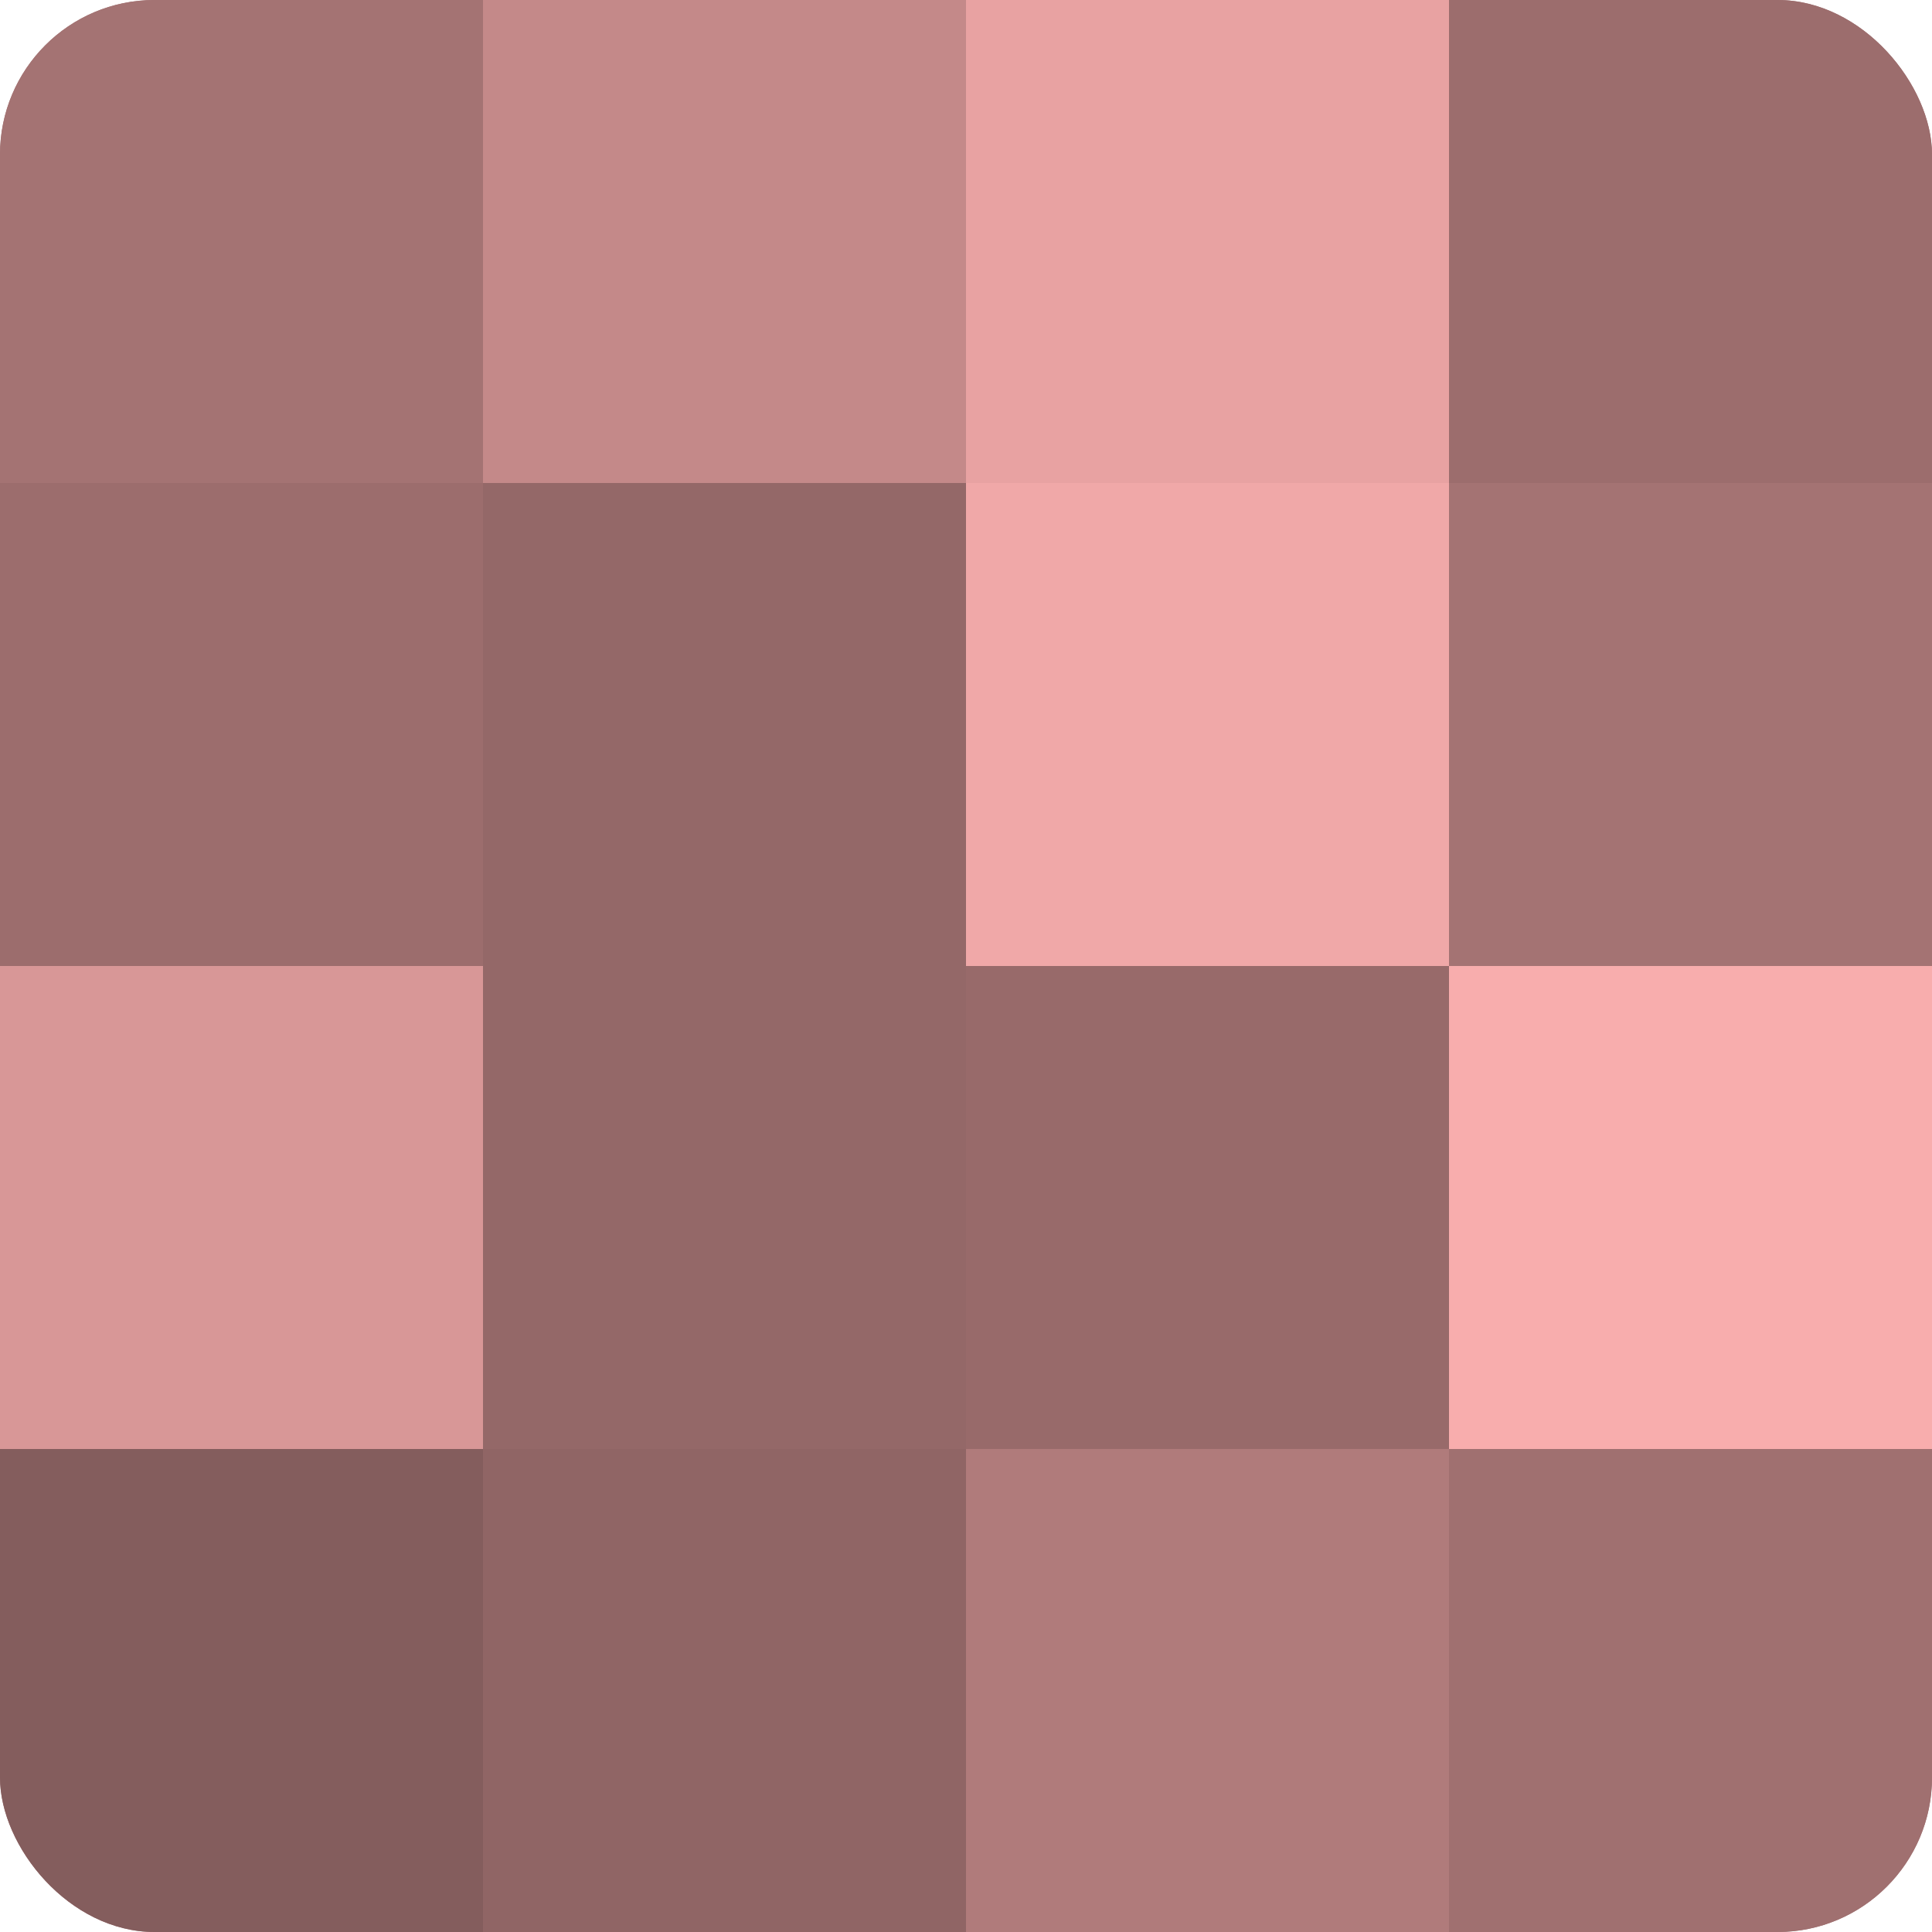
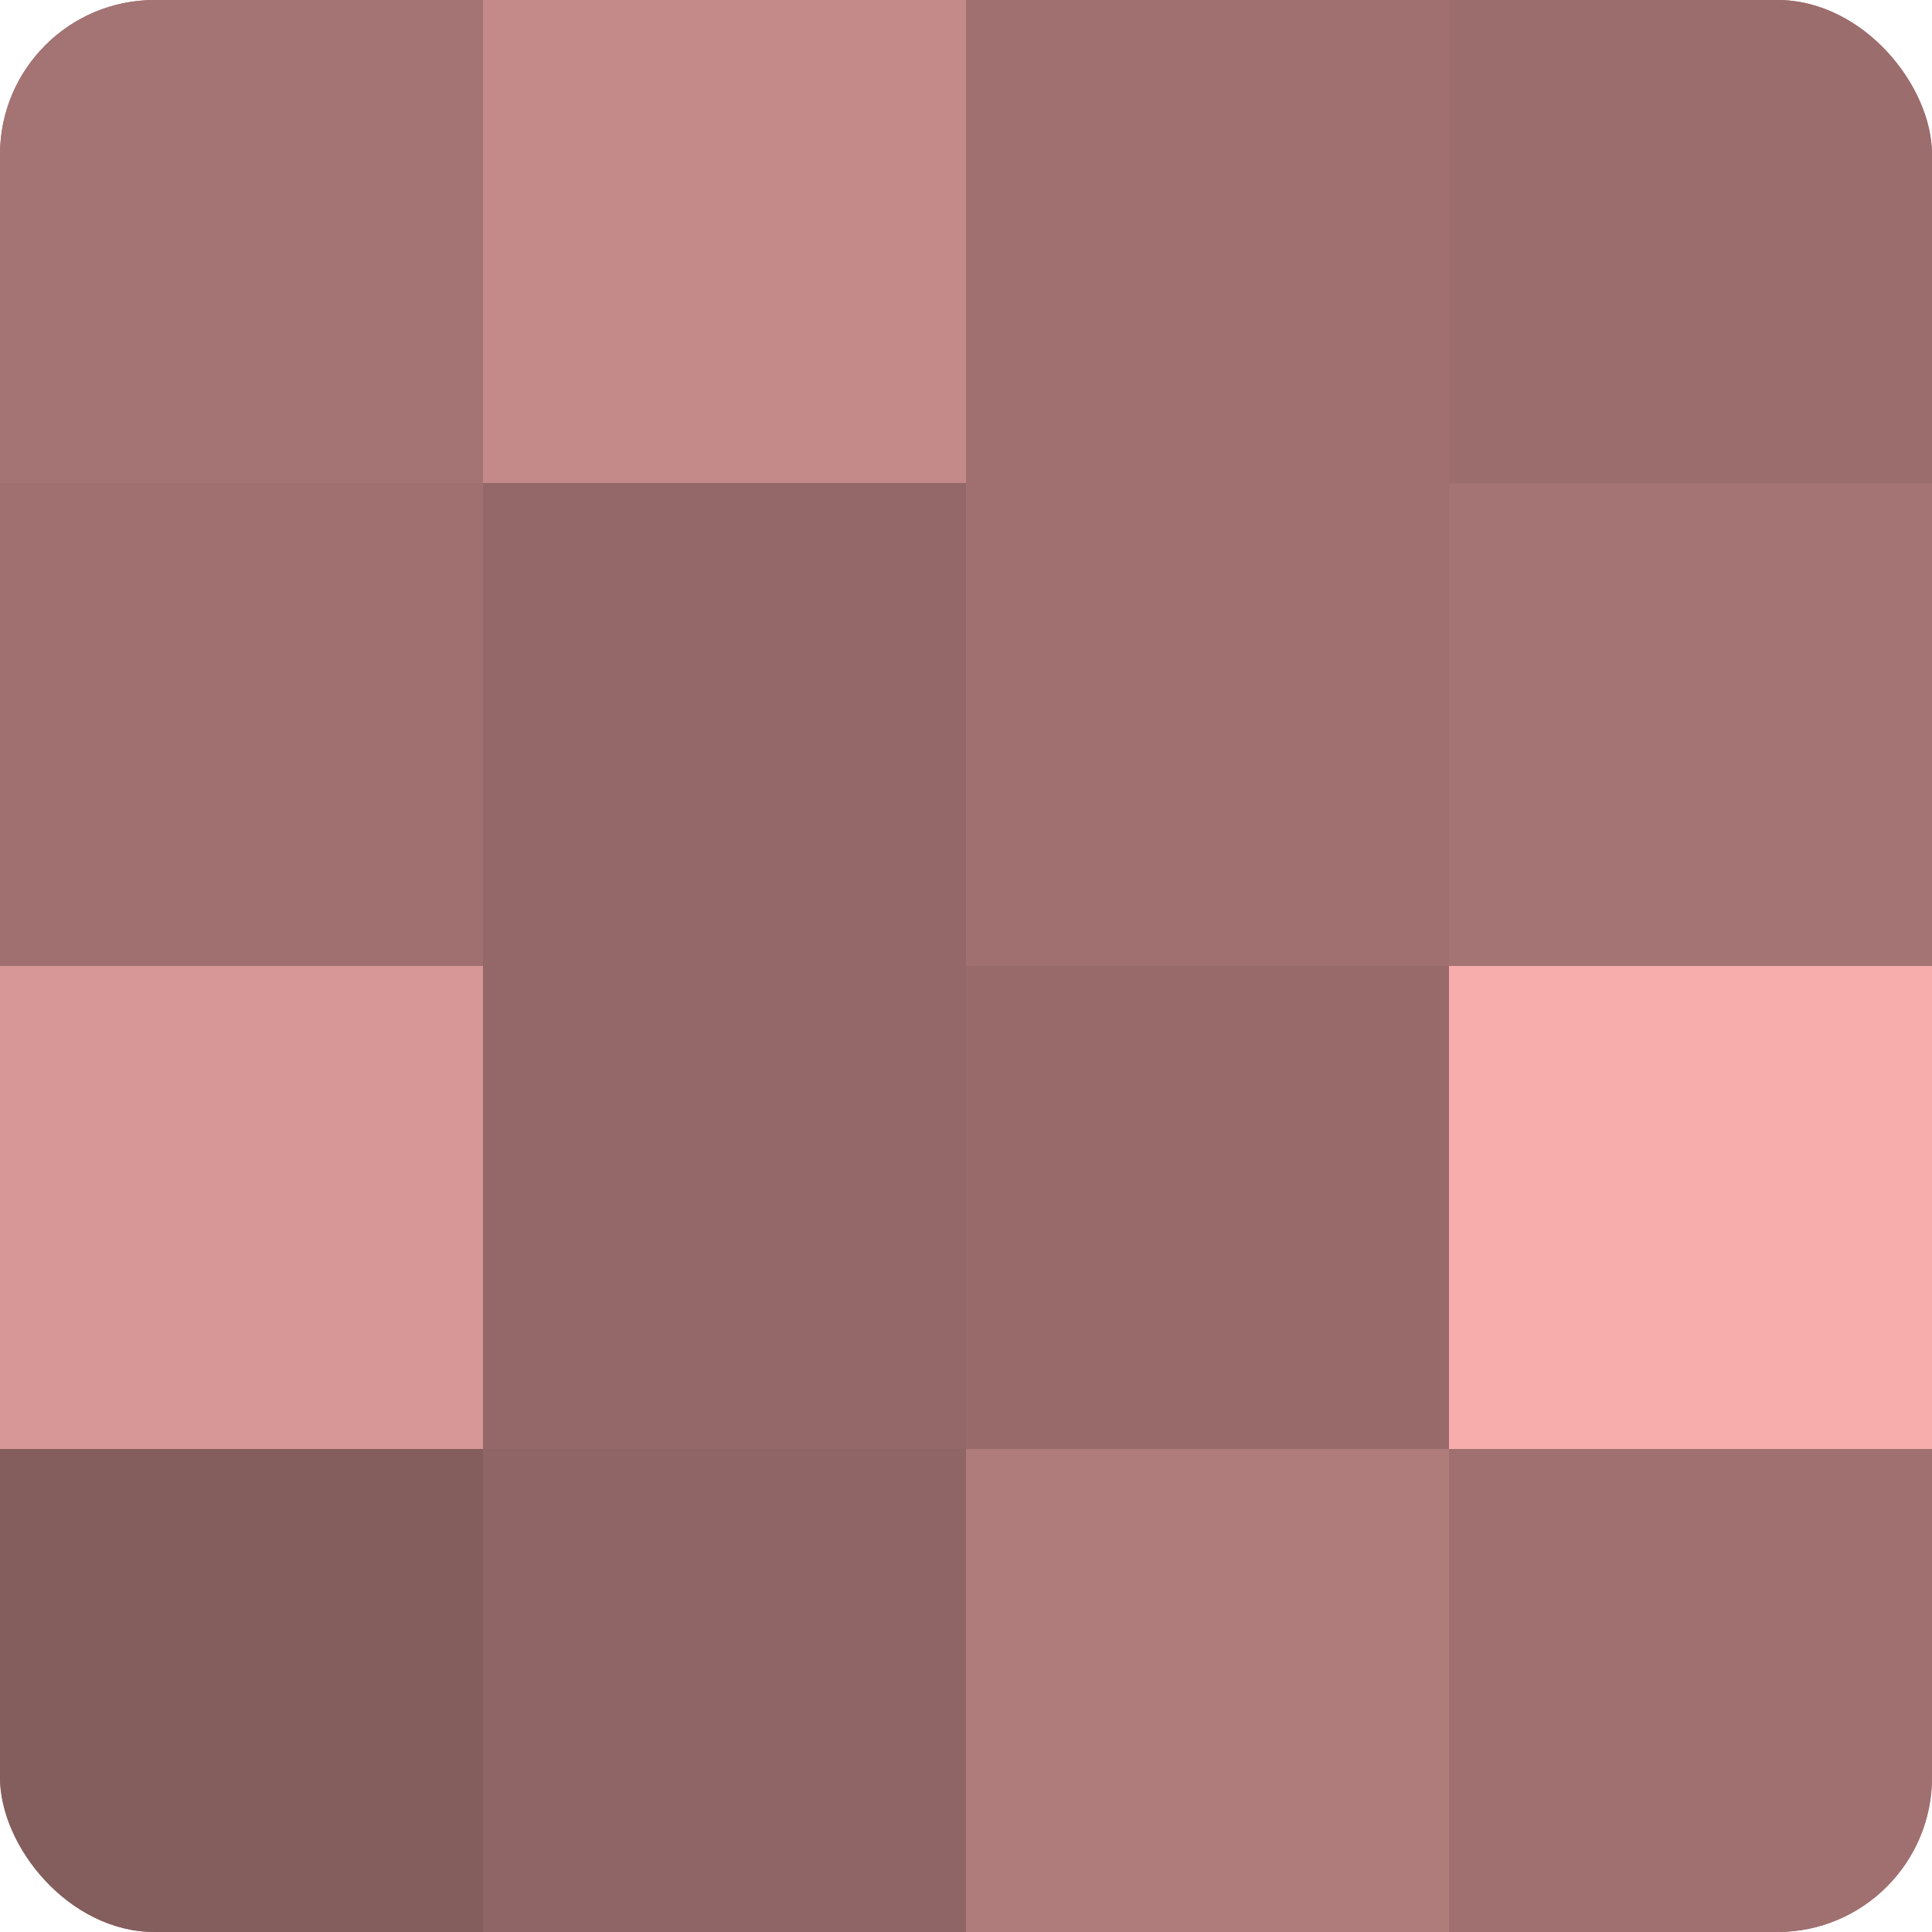
<svg xmlns="http://www.w3.org/2000/svg" width="80" height="80" viewBox="0 0 100 100" preserveAspectRatio="xMidYMid meet">
  <defs>
    <clipPath id="c" width="100" height="100">
      <rect width="100" height="100" rx="8" ry="8" />
    </clipPath>
  </defs>
  <g clip-path="url(#c)">
    <rect width="100" height="100" fill="#a07070" />
    <rect width="25" height="25" fill="#a47373" />
-     <rect y="25" width="25" height="25" fill="#9c6d6d" />
    <rect y="50" width="25" height="25" fill="#d89797" />
    <rect y="75" width="25" height="25" fill="#845d5d" />
    <rect x="25" width="25" height="25" fill="#c48989" />
    <rect x="25" y="25" width="25" height="25" fill="#946868" />
    <rect x="25" y="50" width="25" height="25" fill="#946868" />
    <rect x="25" y="75" width="25" height="25" fill="#906565" />
-     <rect x="50" width="25" height="25" fill="#e8a2a2" />
-     <rect x="50" y="25" width="25" height="25" fill="#f0a8a8" />
    <rect x="50" y="50" width="25" height="25" fill="#986a6a" />
    <rect x="50" y="75" width="25" height="25" fill="#b07b7b" />
    <rect x="75" width="25" height="25" fill="#9c6d6d" />
    <rect x="75" y="25" width="25" height="25" fill="#a47373" />
    <rect x="75" y="50" width="25" height="25" fill="#f8adad" />
    <rect x="75" y="75" width="25" height="25" fill="#a07070" />
  </g>
</svg>